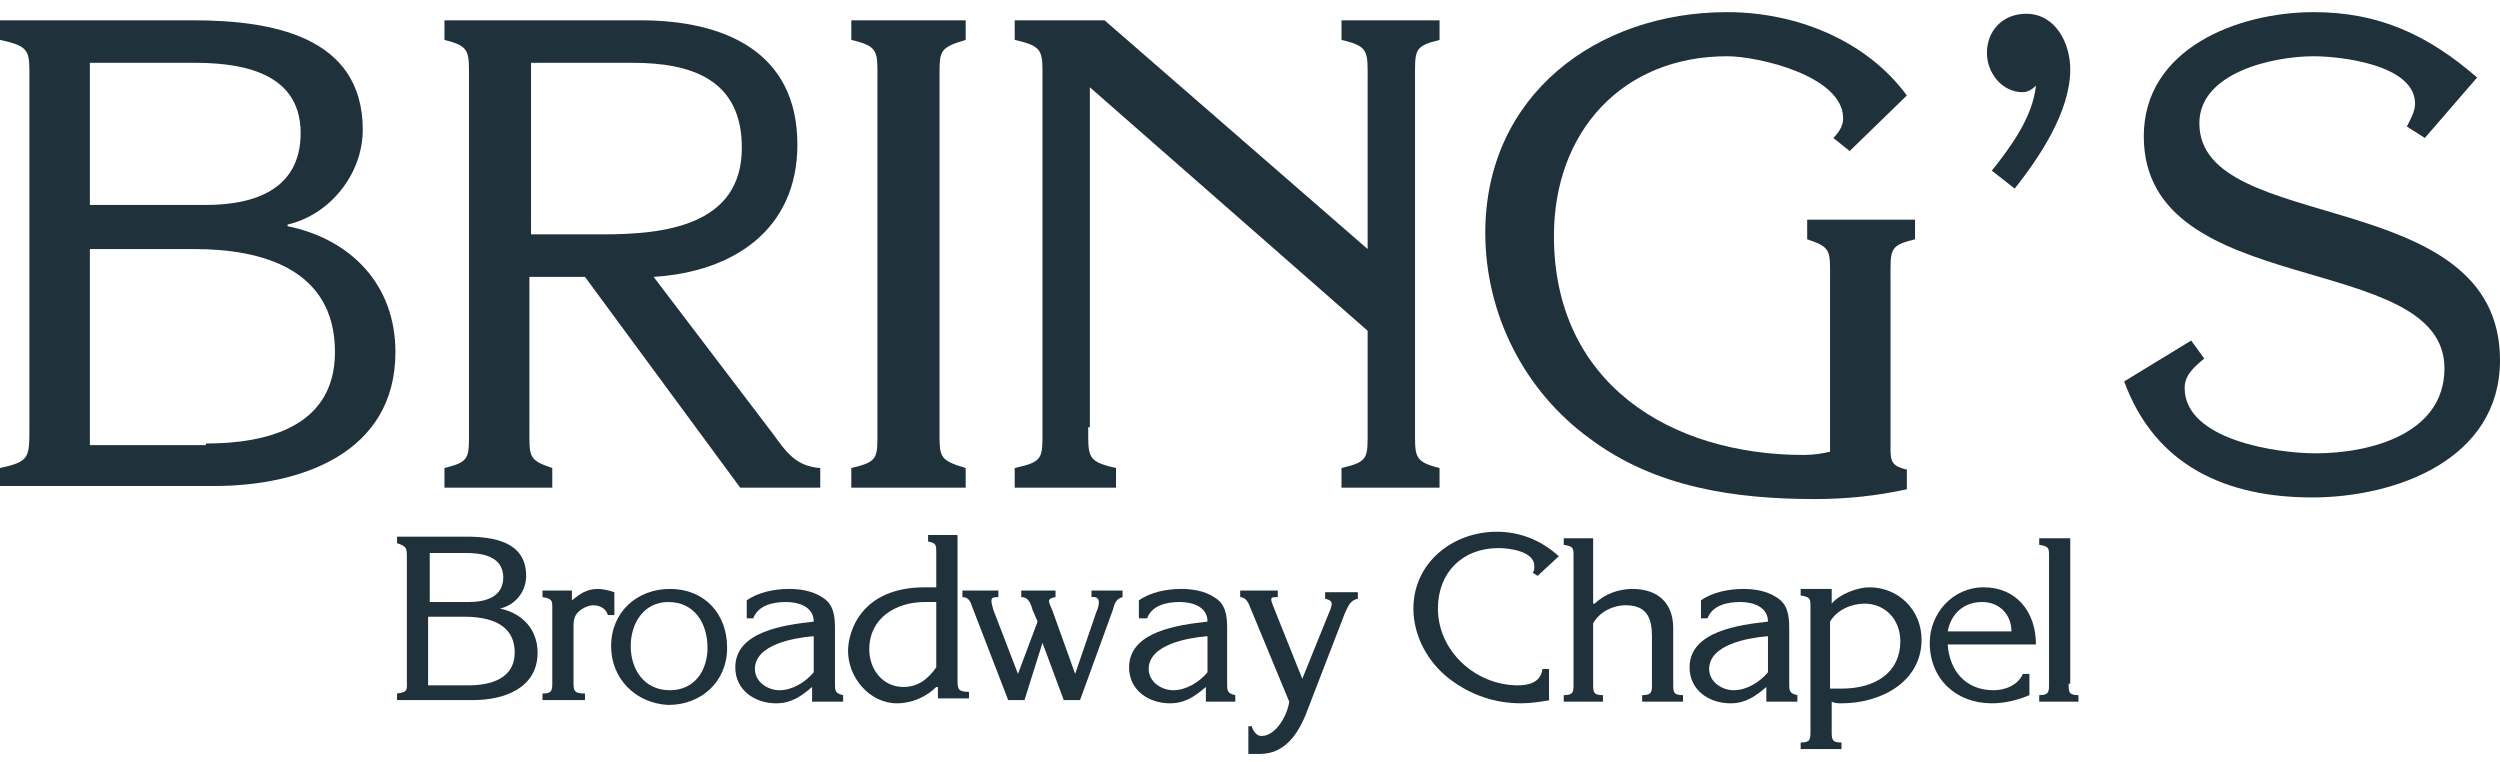
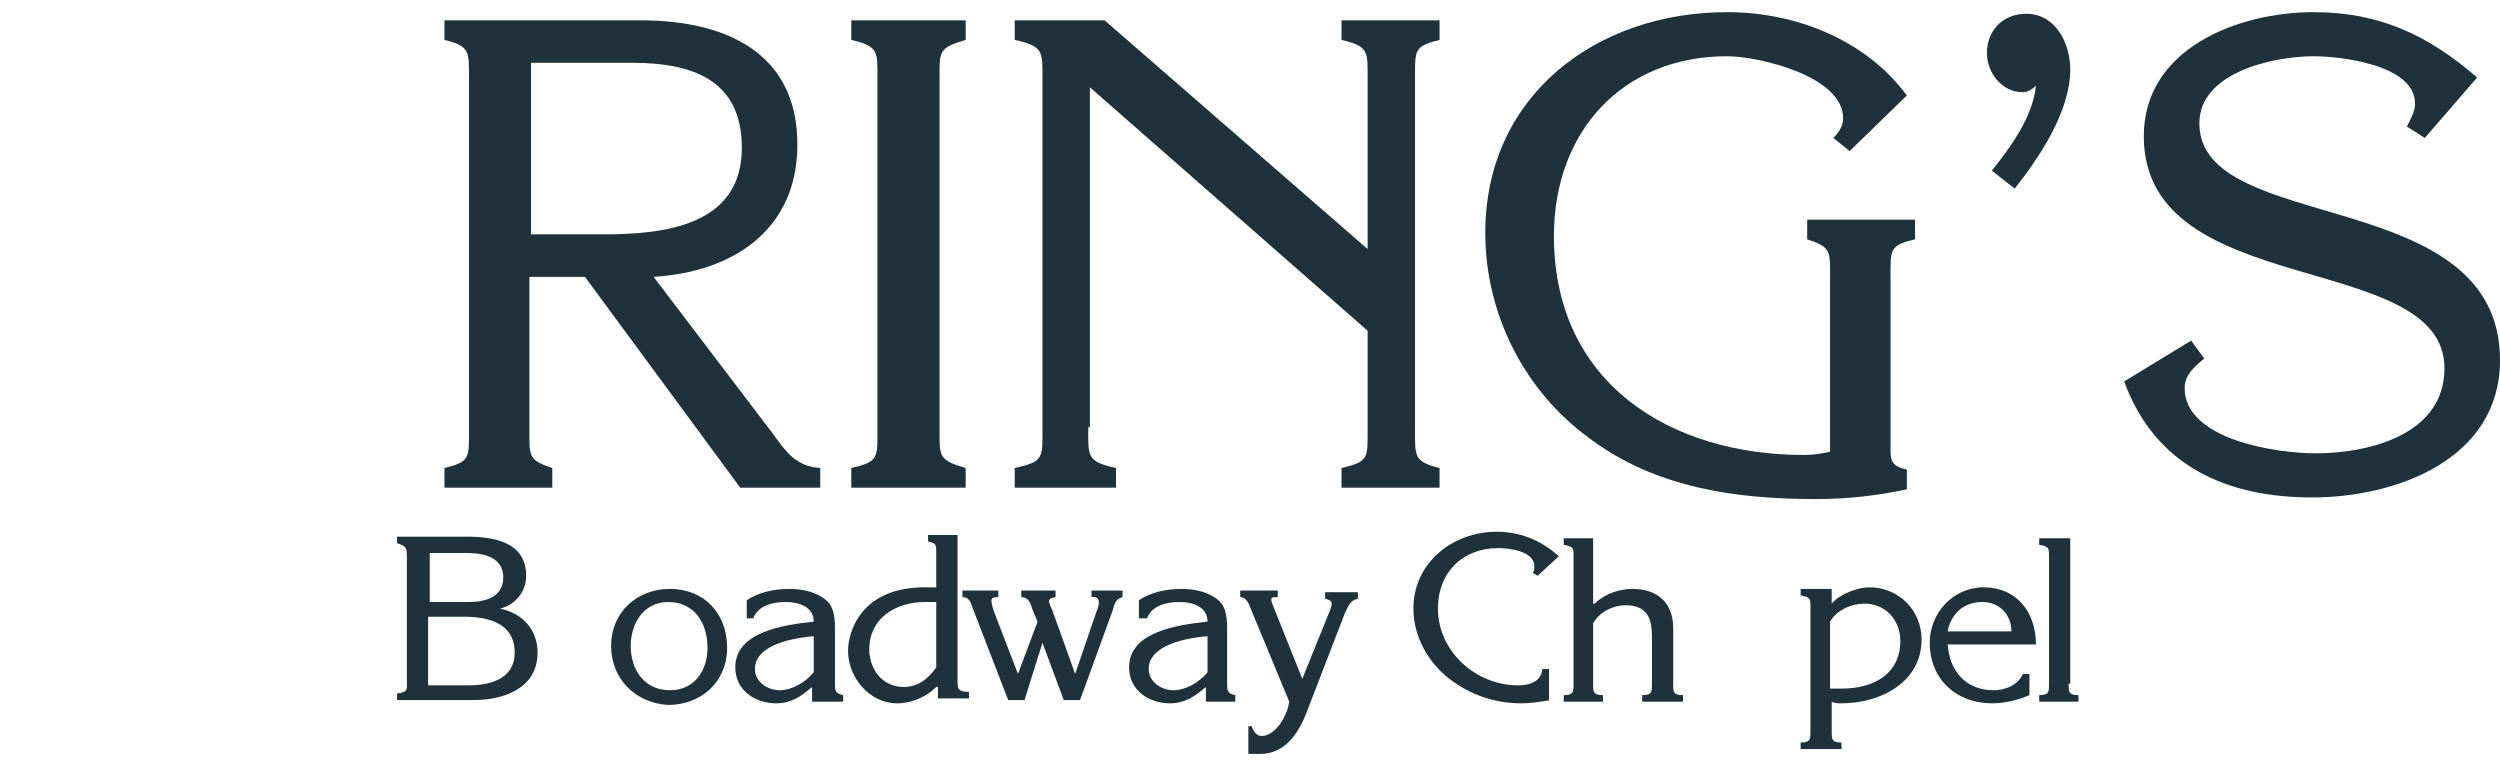
<svg xmlns="http://www.w3.org/2000/svg" width="128" height="39" viewBox="0 0 128 39" fill="none">
  <path d="M20.329 35.842V35.508C20.915 35.424 20.831 35.34 20.831 34.755V28.564C20.831 28.062 20.831 27.978 20.329 27.811V27.476H23.843C25.265 27.476 26.939 27.727 26.939 29.484C26.939 30.321 26.353 30.99 25.6 31.157C26.771 31.408 27.524 32.245 27.524 33.416C27.524 35.257 25.767 35.842 24.262 35.842H20.329ZM24.011 30.823C24.847 30.823 25.767 30.572 25.767 29.568C25.767 28.397 24.512 28.313 23.843 28.313H22.003V30.823H24.011ZM24.011 35.089C25.098 35.089 26.353 34.755 26.353 33.416C26.353 31.91 25.014 31.576 23.759 31.576H21.919V35.089H24.011Z" fill="#1F313A" />
-   <path d="M29.281 30.739C29.699 30.404 30.034 30.153 30.62 30.153C30.871 30.153 31.205 30.237 31.456 30.321V31.492H31.122C31.038 31.157 30.703 30.99 30.369 30.99C30.118 30.99 29.783 31.157 29.616 31.325C29.365 31.576 29.365 31.827 29.365 32.161V34.922C29.365 35.34 29.365 35.508 29.95 35.508V35.842H27.775V35.508C28.277 35.508 28.277 35.34 28.277 34.922V31.157C28.277 30.739 28.277 30.655 27.775 30.572V30.237H29.281V30.739Z" fill="#1F313A" />
  <path d="M31.289 33.081C31.289 31.325 32.627 30.153 34.301 30.153C36.058 30.153 37.229 31.408 37.229 33.165C37.229 34.922 35.89 36.093 34.217 36.093C32.544 36.01 31.289 34.755 31.289 33.081ZM36.225 33.165C36.225 31.91 35.556 30.823 34.217 30.823C32.962 30.823 32.293 31.91 32.293 33.081C32.293 34.253 32.962 35.34 34.301 35.34C35.556 35.34 36.225 34.336 36.225 33.165Z" fill="#1F313A" />
  <path d="M41.579 35.173C40.993 35.675 40.492 36.01 39.739 36.01C38.651 36.01 37.647 35.34 37.647 34.169C37.647 32.329 40.157 31.994 41.663 31.827C41.663 31.074 40.91 30.823 40.241 30.823C39.571 30.823 38.818 30.99 38.567 31.659H38.233V30.739C38.818 30.321 39.655 30.153 40.408 30.153C40.91 30.153 41.579 30.237 42.081 30.572C42.667 30.906 42.75 31.492 42.75 32.161V35.006C42.75 35.34 42.75 35.508 43.169 35.591V35.926H41.579V35.173ZM41.579 32.58C40.659 32.663 38.651 32.998 38.651 34.253C38.651 34.922 39.32 35.34 39.906 35.34C40.575 35.34 41.245 34.922 41.663 34.42V32.58H41.579Z" fill="#1F313A" />
  <path d="M47.937 35.173C47.435 35.675 46.682 36.01 45.929 36.01C44.507 36.01 43.42 34.671 43.42 33.333C43.42 32.329 44.089 30.07 47.352 30.07H47.937V28.313C47.937 27.895 47.937 27.811 47.519 27.727V27.393H49.025V34.755C49.025 35.257 49.025 35.424 49.611 35.424V35.759H48.021V35.173H47.937ZM47.937 30.823H47.352C45.846 30.823 44.507 31.659 44.507 33.249C44.507 34.253 45.176 35.173 46.264 35.173C47.017 35.173 47.519 34.755 47.937 34.169V30.823Z" fill="#1F313A" />
  <path d="M52.455 35.842H51.618L49.778 31.074C49.694 30.823 49.611 30.572 49.276 30.572V30.237H51.116V30.572C50.698 30.572 50.698 30.655 50.865 31.241L52.12 34.504L53.124 31.827L52.873 31.241C52.79 30.99 52.706 30.572 52.288 30.572V30.237H54.044V30.572C53.542 30.655 53.71 30.823 53.877 31.241L55.048 34.504L56.136 31.325C56.22 31.157 56.471 30.488 55.885 30.572V30.237H57.475V30.572C57.14 30.655 57.056 30.906 56.973 31.241L55.299 35.842H54.463L53.375 32.914L52.455 35.842Z" fill="#1F313A" />
  <path d="M61.741 35.173C61.156 35.675 60.654 36.01 59.901 36.01C58.813 36.01 57.809 35.34 57.809 34.169C57.809 32.329 60.319 31.994 61.825 31.827C61.825 31.074 61.072 30.823 60.403 30.823C59.733 30.823 58.98 30.99 58.73 31.659H58.311V30.739C58.897 30.321 59.733 30.153 60.486 30.153C60.988 30.153 61.658 30.237 62.16 30.572C62.745 30.906 62.829 31.492 62.829 32.161V35.006C62.829 35.34 62.829 35.508 63.247 35.591V35.926H61.741V35.173ZM61.741 32.58C60.821 32.663 58.813 32.998 58.813 34.253C58.813 34.922 59.482 35.34 60.068 35.34C60.737 35.34 61.407 34.922 61.825 34.42V32.58H61.741Z" fill="#1F313A" />
  <path d="M63.749 37.181H64.084C64.167 37.432 64.335 37.683 64.586 37.683C65.339 37.683 65.924 36.595 66.008 35.926L64 31.074C63.916 30.823 63.749 30.572 63.498 30.572V30.237H65.422V30.572C65.088 30.572 65.004 30.572 65.171 30.99L66.677 34.755L68.099 31.241C68.267 30.823 68.183 30.739 67.848 30.655V30.321H69.522V30.655C69.103 30.739 69.02 31.074 68.852 31.408L67.012 36.177C66.594 37.348 65.924 38.603 64.502 38.603H63.916V37.181H63.749Z" fill="#1F313A" />
  <path d="M79.394 35.842C78.891 35.926 78.39 36.01 77.888 36.01C76.549 36.01 75.294 35.591 74.207 34.755C73.119 33.918 72.366 32.58 72.366 31.157C72.366 28.815 74.374 27.225 76.633 27.225C77.804 27.225 78.891 27.644 79.812 28.48L78.724 29.484L78.473 29.317C78.557 29.233 78.557 29.149 78.557 28.982C78.557 28.229 77.302 28.062 76.716 28.062C74.876 28.062 73.621 29.317 73.621 31.157C73.621 33.333 75.545 35.089 77.72 35.089C78.306 35.089 78.891 34.922 78.975 34.253H79.31V35.842H79.394Z" fill="#1F313A" />
  <path d="M81.652 30.906C82.154 30.404 82.907 30.153 83.576 30.153C84.831 30.153 85.668 30.823 85.668 32.161V35.006C85.668 35.424 85.668 35.591 86.17 35.591V35.926H84.079V35.591C84.58 35.591 84.58 35.424 84.58 35.006V32.58C84.58 31.659 84.329 30.99 83.242 30.99C82.573 30.99 81.903 31.325 81.569 31.91V35.006C81.569 35.424 81.569 35.591 82.071 35.591V35.926H80.063V35.591C80.565 35.591 80.565 35.424 80.565 35.006V28.48C80.565 28.062 80.565 27.978 80.063 27.895V27.56H81.569V30.906H81.652Z" fill="#1F313A" />
-   <path d="M90.437 35.173C89.851 35.675 89.349 36.01 88.596 36.01C87.508 36.01 86.505 35.34 86.505 34.169C86.505 32.329 89.014 31.994 90.52 31.827C90.52 31.074 89.767 30.823 89.098 30.823C88.429 30.823 87.676 30.99 87.425 31.659H87.09V30.739C87.676 30.321 88.513 30.153 89.265 30.153C89.767 30.153 90.437 30.237 90.939 30.572C91.524 30.906 91.608 31.492 91.608 32.161V35.006C91.608 35.34 91.608 35.508 92.026 35.591V35.926H90.437V35.173ZM90.437 32.58C89.516 32.663 87.508 32.998 87.508 34.253C87.508 34.922 88.178 35.34 88.763 35.34C89.433 35.34 90.102 34.922 90.52 34.42V32.58H90.437Z" fill="#1F313A" />
  <path d="M93.783 30.906C94.201 30.404 95.122 30.07 95.707 30.07C97.213 30.07 98.384 31.241 98.384 32.747C98.384 34.922 96.293 36.01 94.285 36.01C94.118 36.01 93.95 36.01 93.783 35.926V37.432C93.783 37.85 93.783 38.017 94.285 38.017V38.352H92.194V38.017C92.695 38.017 92.695 37.85 92.695 37.432V31.074C92.695 30.655 92.695 30.572 92.194 30.488V30.153H93.783V30.906ZM94.285 35.257C96.042 35.257 97.297 34.42 97.297 32.831C97.297 31.743 96.544 30.906 95.456 30.906C94.787 30.906 94.034 31.241 93.699 31.827V35.257H94.285Z" fill="#1F313A" />
  <path d="M99.723 32.998C99.807 34.336 100.643 35.34 102.065 35.34C102.651 35.34 103.32 35.089 103.571 34.504H103.906V35.591C103.32 35.842 102.651 36.01 101.982 36.01C100.141 36.01 98.803 34.755 98.803 32.914C98.803 31.408 99.974 30.07 101.563 30.07C103.237 30.07 104.241 31.325 104.241 32.998H99.723ZM102.986 32.329C102.986 31.492 102.4 30.823 101.48 30.823C100.56 30.823 99.89 31.408 99.723 32.329H102.986Z" fill="#1F313A" />
  <path d="M105.914 35.006C105.914 35.424 105.914 35.591 106.416 35.591V35.926H104.408V35.591C104.91 35.591 104.91 35.424 104.91 35.006V28.48C104.91 28.062 104.91 27.978 104.408 27.895V27.56H105.997V35.006H105.914Z" fill="#1F313A" />
-   <path d="M0 24.967V23.963C1.506 23.628 1.506 23.461 1.506 21.871V4.135C1.506 2.629 1.59 2.378 0 2.044V1.04H9.872C13.804 1.04 18.573 1.793 18.573 6.645C18.573 8.904 16.899 10.995 14.724 11.497V11.581C17.987 12.25 20.246 14.593 20.246 18.023C20.246 23.21 15.393 24.883 10.96 24.883H0V24.967ZM10.541 10.493C12.967 10.493 15.393 9.741 15.393 6.812C15.393 3.466 11.88 3.215 9.872 3.215H4.601V10.493H10.541ZM10.541 22.708C13.637 22.708 17.15 21.871 17.15 18.023C17.15 13.756 13.386 12.752 9.956 12.752H4.601V22.791H10.541V22.708Z" fill="#1F313A" />
  <path d="M39.571 22.206C40.24 23.126 40.742 23.879 41.997 23.963V24.967H37.898L29.95 14.175H27.106V21.871C27.106 23.377 27.022 23.544 28.277 23.963V24.967H22.756V23.963C24.094 23.628 24.011 23.461 24.011 21.871V4.135C24.011 2.629 24.094 2.378 22.756 2.044V1.04H32.795C37.061 1.04 40.826 2.629 40.826 7.398C40.826 11.748 37.563 13.924 33.464 14.175L39.571 22.206ZM30.871 11.999C33.966 11.999 37.982 11.581 37.982 7.565C37.982 4.052 35.388 3.215 32.377 3.215H27.189V11.999H30.871Z" fill="#1F313A" />
  <path d="M44.925 4.135C44.925 2.629 45.009 2.378 43.587 2.044V1.04H49.443V2.044C48.021 2.462 48.105 2.629 48.105 4.135V21.871C48.105 23.377 48.021 23.544 49.443 23.963V24.967H43.587V23.963C45.009 23.628 44.925 23.461 44.925 21.871V4.135Z" fill="#1F313A" />
  <path d="M55.718 21.871C55.718 23.377 55.634 23.628 57.14 23.963V24.967H51.953V23.963C53.459 23.628 53.375 23.461 53.375 21.871V4.135C53.375 2.629 53.459 2.378 51.953 2.044V1.04H56.554L70.023 12.752V4.135C70.023 2.629 70.107 2.378 68.685 2.044V1.04H73.705V2.044C72.366 2.378 72.45 2.546 72.45 4.135V21.871C72.45 23.377 72.366 23.628 73.705 23.963V24.967H68.685V23.963C70.107 23.628 70.023 23.461 70.023 21.871V16.935L55.801 4.47V21.871H55.718Z" fill="#1F313A" />
  <path d="M93.699 14.342C93.699 12.836 93.783 12.669 92.528 12.25V11.246H98.05V12.25C96.711 12.585 96.795 12.752 96.795 14.342V23.043C96.795 23.712 96.962 23.879 97.631 24.046V25.05C96.126 25.385 94.536 25.552 92.946 25.552C88.847 25.552 84.748 24.967 81.401 22.457C78.055 20.031 76.047 16.099 76.047 11.916C76.047 4.888 81.736 0.622 88.429 0.622C91.942 0.622 95.54 2.044 97.631 4.888L94.703 7.733L93.867 7.063C94.118 6.812 94.369 6.478 94.369 6.059C94.369 3.884 90.018 2.88 88.429 2.88C83.075 2.88 79.561 6.729 79.561 12.083C79.561 19.612 85.501 23.294 92.361 23.294C92.863 23.294 93.365 23.21 93.699 23.126V14.342Z" fill="#1F313A" />
  <path d="M101.982 8.737C102.986 7.482 104.073 5.976 104.241 4.386C104.073 4.554 103.822 4.721 103.571 4.721C102.484 4.721 101.731 3.717 101.731 2.713C101.731 1.542 102.567 0.705 103.739 0.705C105.244 0.705 105.997 2.211 105.997 3.55C105.997 5.725 104.408 8.067 103.153 9.657L101.982 8.737Z" fill="#1F313A" />
  <path d="M112.188 17.437L112.858 18.358C112.356 18.776 111.854 19.194 111.854 19.863C111.854 22.541 116.622 23.21 118.546 23.21C121.391 23.21 125.156 22.206 125.156 18.86C125.156 12.752 109.762 15.429 109.762 6.98C109.762 2.462 114.614 0.622 118.463 0.622C121.809 0.622 124.319 1.793 126.829 3.968L124.152 7.063L123.231 6.478C123.399 6.143 123.65 5.725 123.65 5.307C123.65 3.299 119.801 2.88 118.463 2.88C116.371 2.88 112.607 3.717 112.607 6.31C112.607 12.083 128 9.406 128 18.441C128 23.544 122.646 25.469 118.379 25.469C114.029 25.469 110.348 23.879 108.758 19.529L112.188 17.437Z" fill="#1F313A" />
</svg>